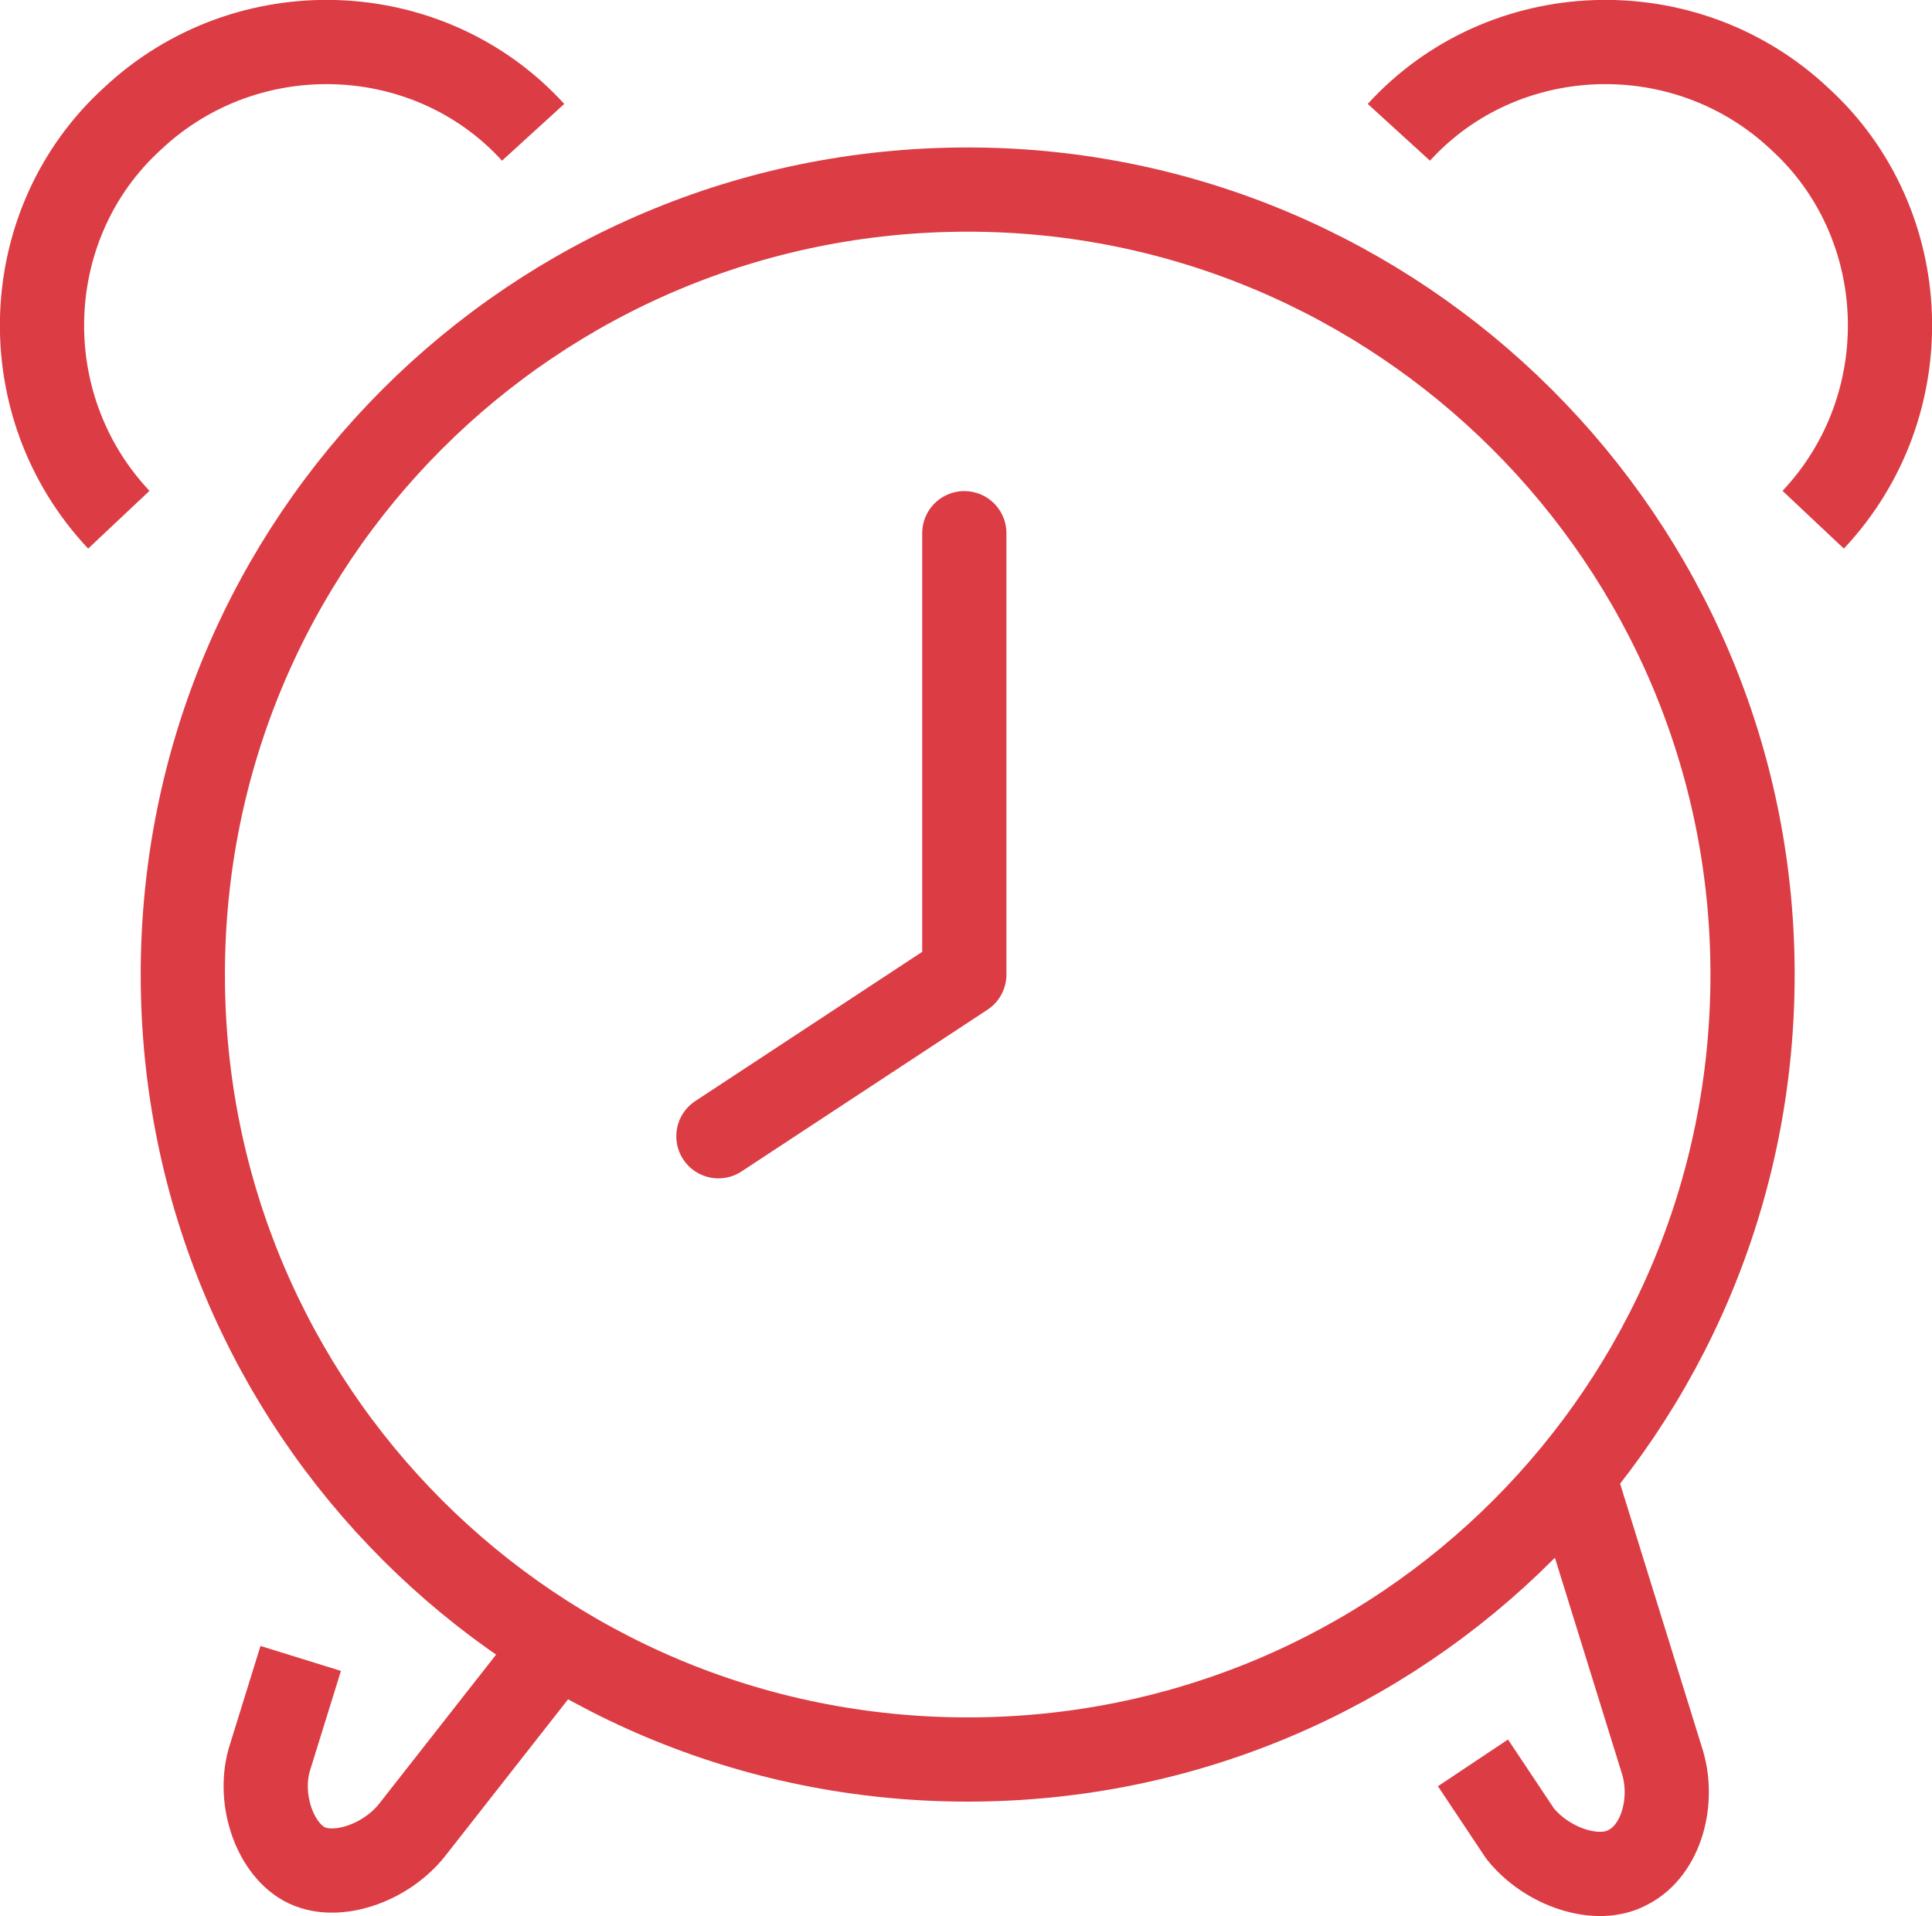
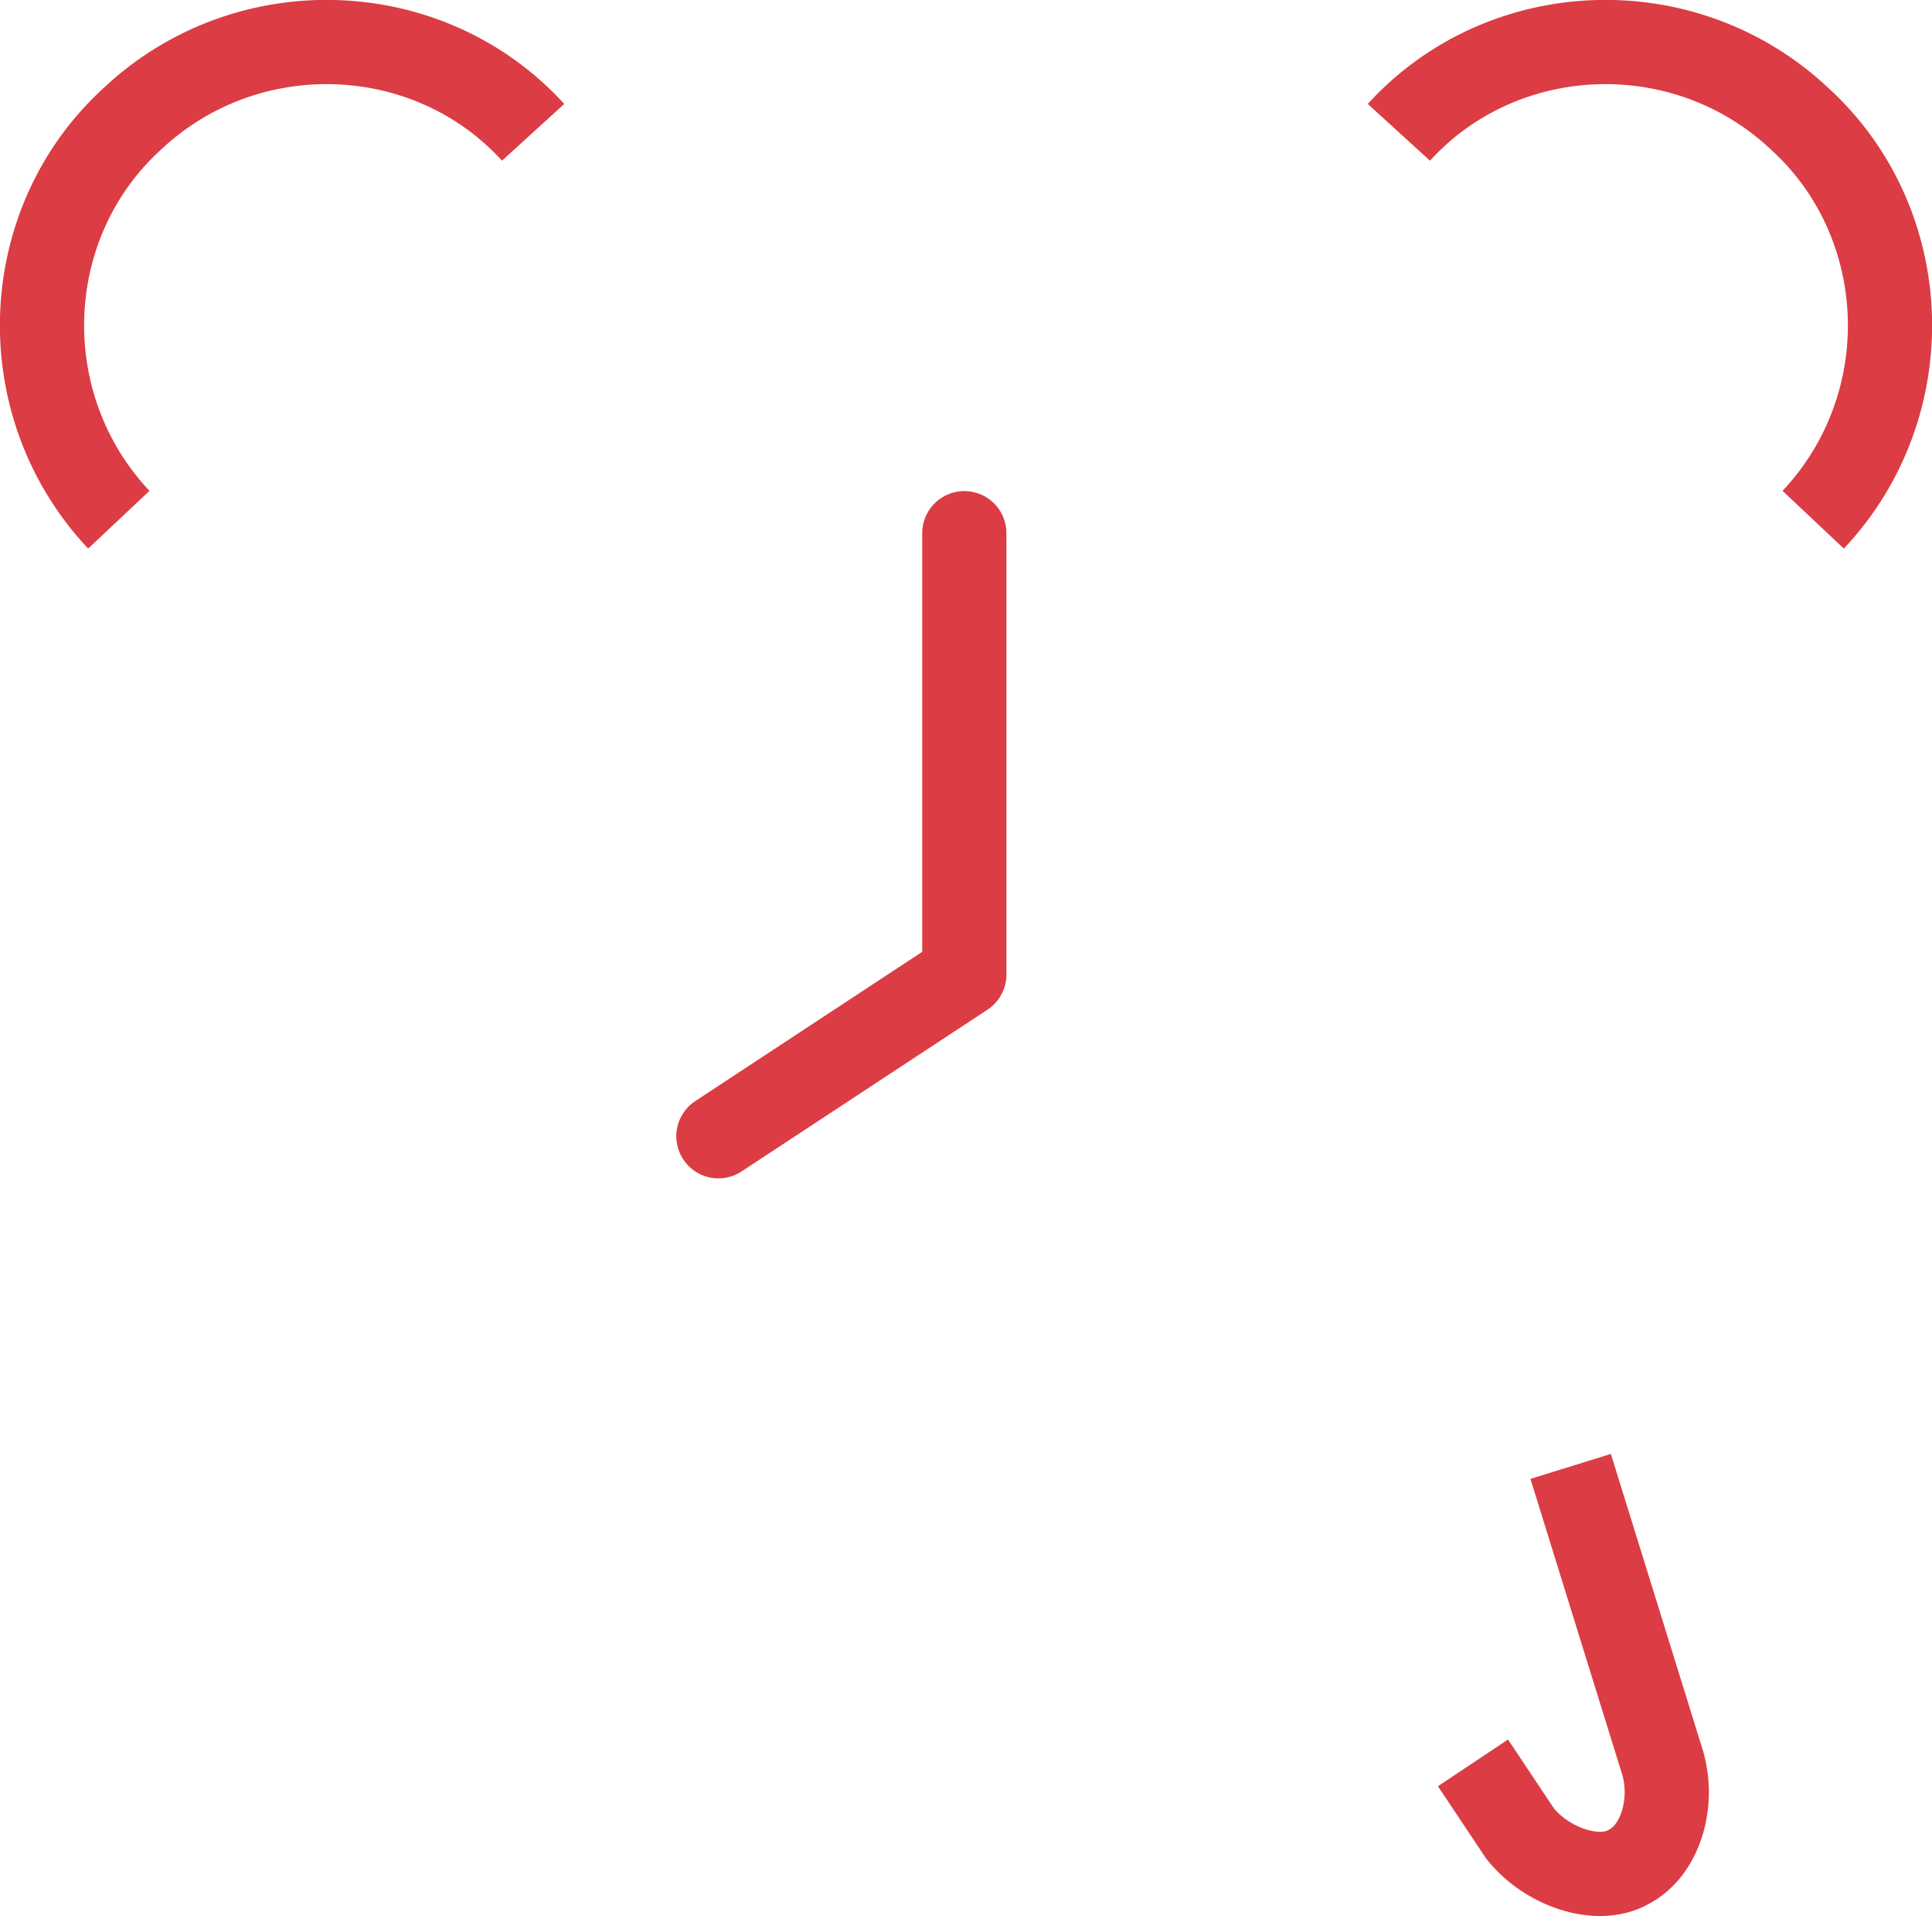
<svg xmlns="http://www.w3.org/2000/svg" xmlns:ns1="http://sodipodi.sourceforge.net/DTD/sodipodi-0.dtd" xmlns:ns2="http://www.inkscape.org/namespaces/inkscape" version="1.1" id="Calque_2" x="0px" y="0px" viewBox="0 0 57.354 56.88" xml:space="preserve" ns1:docname="Picto-offre-reveil.svg" width="57.354" height="56.88" ns2:version="0.92.4 (5da689c313, 2019-01-14)">
  <defs id="defs438" />
  <ns1:namedview pagecolor="#ffffff" bordercolor="#666666" borderopacity="1" objecttolerance="10" gridtolerance="10" guidetolerance="10" ns2:pageopacity="0" ns2:pageshadow="2" ns2:window-width="640" ns2:window-height="480" id="namedview436" showgrid="false" ns2:zoom="0.40136054" ns2:cx="245.72707" ns2:cy="-198.24752" ns2:window-x="0" ns2:window-y="0" ns2:window-maximized="0" ns2:current-layer="Calque_2" />
  <style type="text/css" id="style413">
	.st0{fill:none;stroke:#DC3C44;stroke-width:2.5;stroke-linecap:round;stroke-linejoin:round;stroke-miterlimit:10;}
	.st1{fill:none;stroke:#DC3C44;stroke-width:2.5;stroke-linejoin:round;stroke-miterlimit:10;}
</style>
  <g id="g433" transform="translate(-48.273,-38.873)">
    <g id="g417">
      <polyline class="st0" points="76.9,54.7 76.9,67.8 69.6,72.6   " id="polyline415" style="fill:none;stroke:#dc3c44;stroke-width:2.5;stroke-linecap:round;stroke-linejoin:round;stroke-miterlimit:10" />
    </g>
-     <path class="st1" d="M 100.3,67.8 C 100.3,80.7 89.9,91.1 77,91.1 64.1,91.1 53.7,80.7 53.7,67.8 53.7,54.9 64.1,44.5 77,44.5 c 12.8,0 23.3,10.4 23.3,23.3 z" id="path419" ns2:connector-curvature="0" style="fill:none;stroke:#dc3c44;stroke-width:2.5;stroke-linejoin:round;stroke-miterlimit:10" />
    <g id="g425">
-       <path class="st1" d="m 64.5,88.1 -4,5.1 c -0.8,1 -2.3,1.5 -3.2,1 -0.9,-0.5 -1.4,-2 -1,-3.2 l 0.9,-2.9" id="path421" ns2:connector-curvature="0" style="fill:none;stroke:#dc3c44;stroke-width:2.5;stroke-linejoin:round;stroke-miterlimit:10" />
      <path class="st1" d="m 92,91.2 1.4,2.1 c 0.8,1 2.3,1.5 3.2,1 1,-0.5 1.4,-2 1,-3.2 l -2.7,-8.7" id="path423" ns2:connector-curvature="0" style="fill:none;stroke:#dc3c44;stroke-width:2.5;stroke-linejoin:round;stroke-miterlimit:10" />
    </g>
    <g id="g431">
      <path class="st1" d="m 51.8,54.3 c -3.2,-3.4 -3,-8.8 0.4,-11.9 3.4,-3.2 8.8,-3 11.9,0.4" id="path427" ns2:connector-curvature="0" style="fill:none;stroke:#dc3c44;stroke-width:2.5;stroke-linejoin:round;stroke-miterlimit:10" />
      <path class="st1" d="m 102.1,54.3 c 3.2,-3.4 3,-8.8 -0.4,-11.9 -3.4,-3.2 -8.8,-3 -11.9,0.4" id="path429" ns2:connector-curvature="0" style="fill:none;stroke:#dc3c44;stroke-width:2.5;stroke-linejoin:round;stroke-miterlimit:10" />
    </g>
  </g>
</svg>